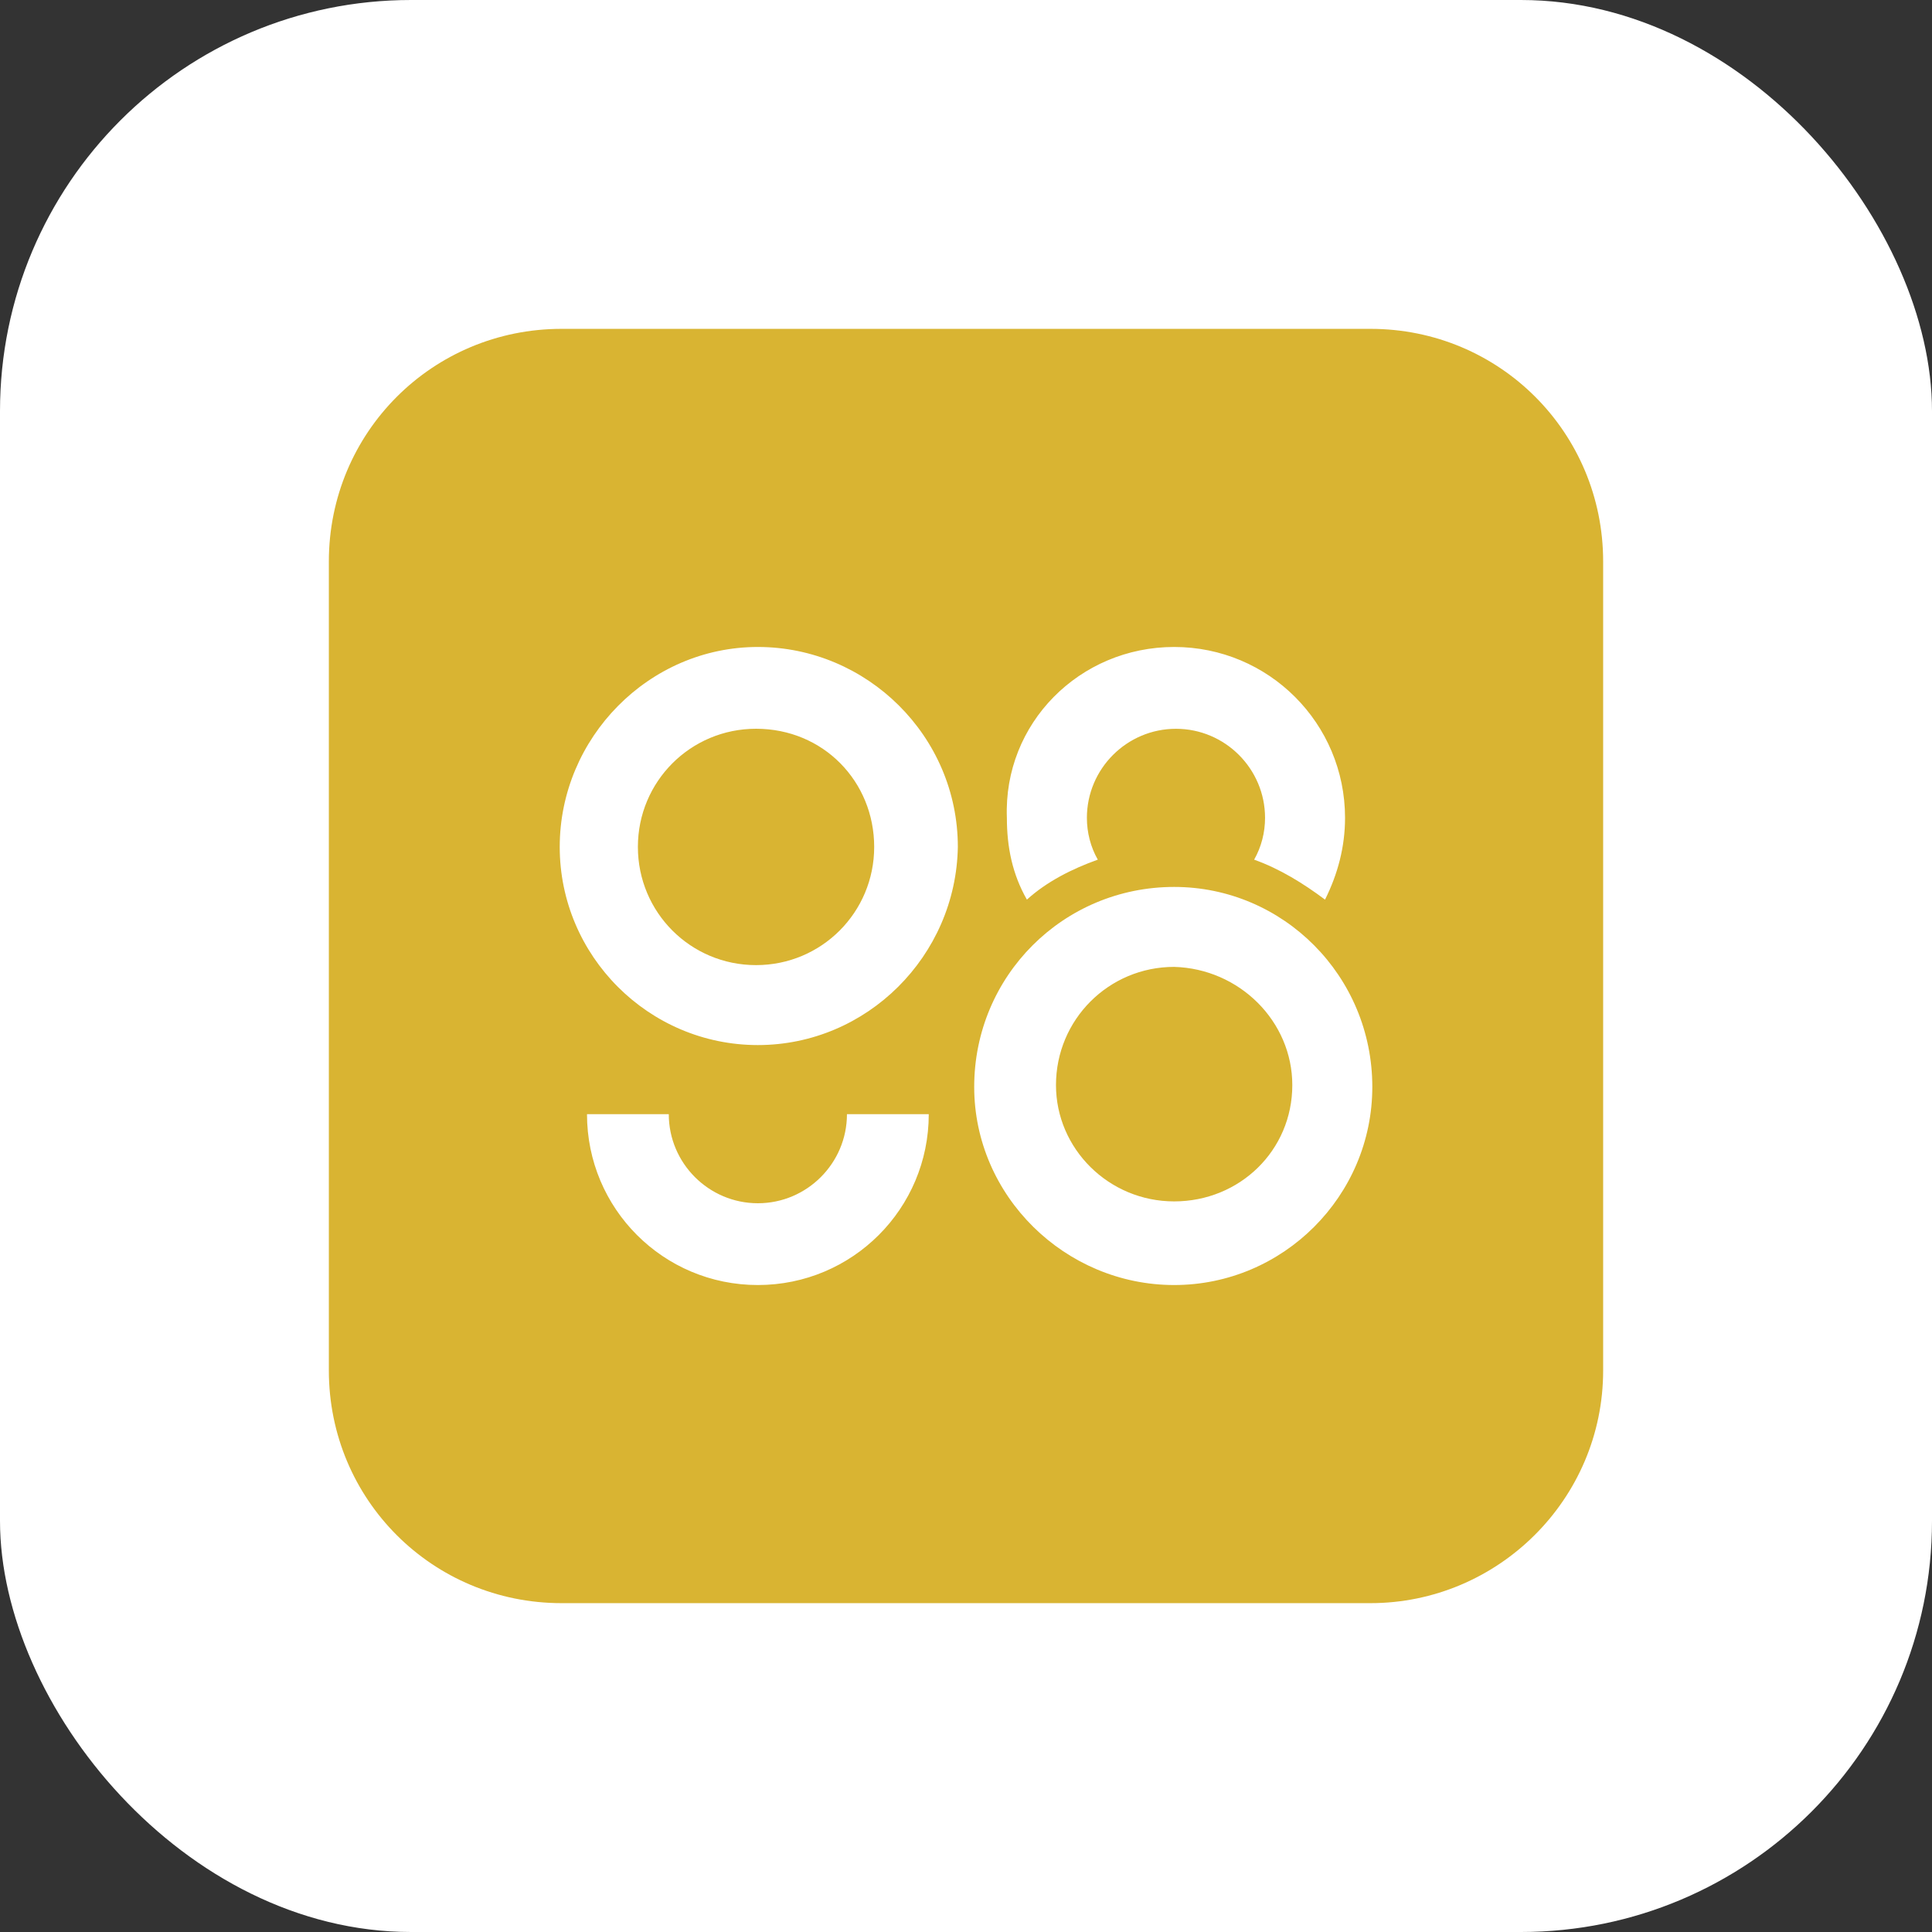
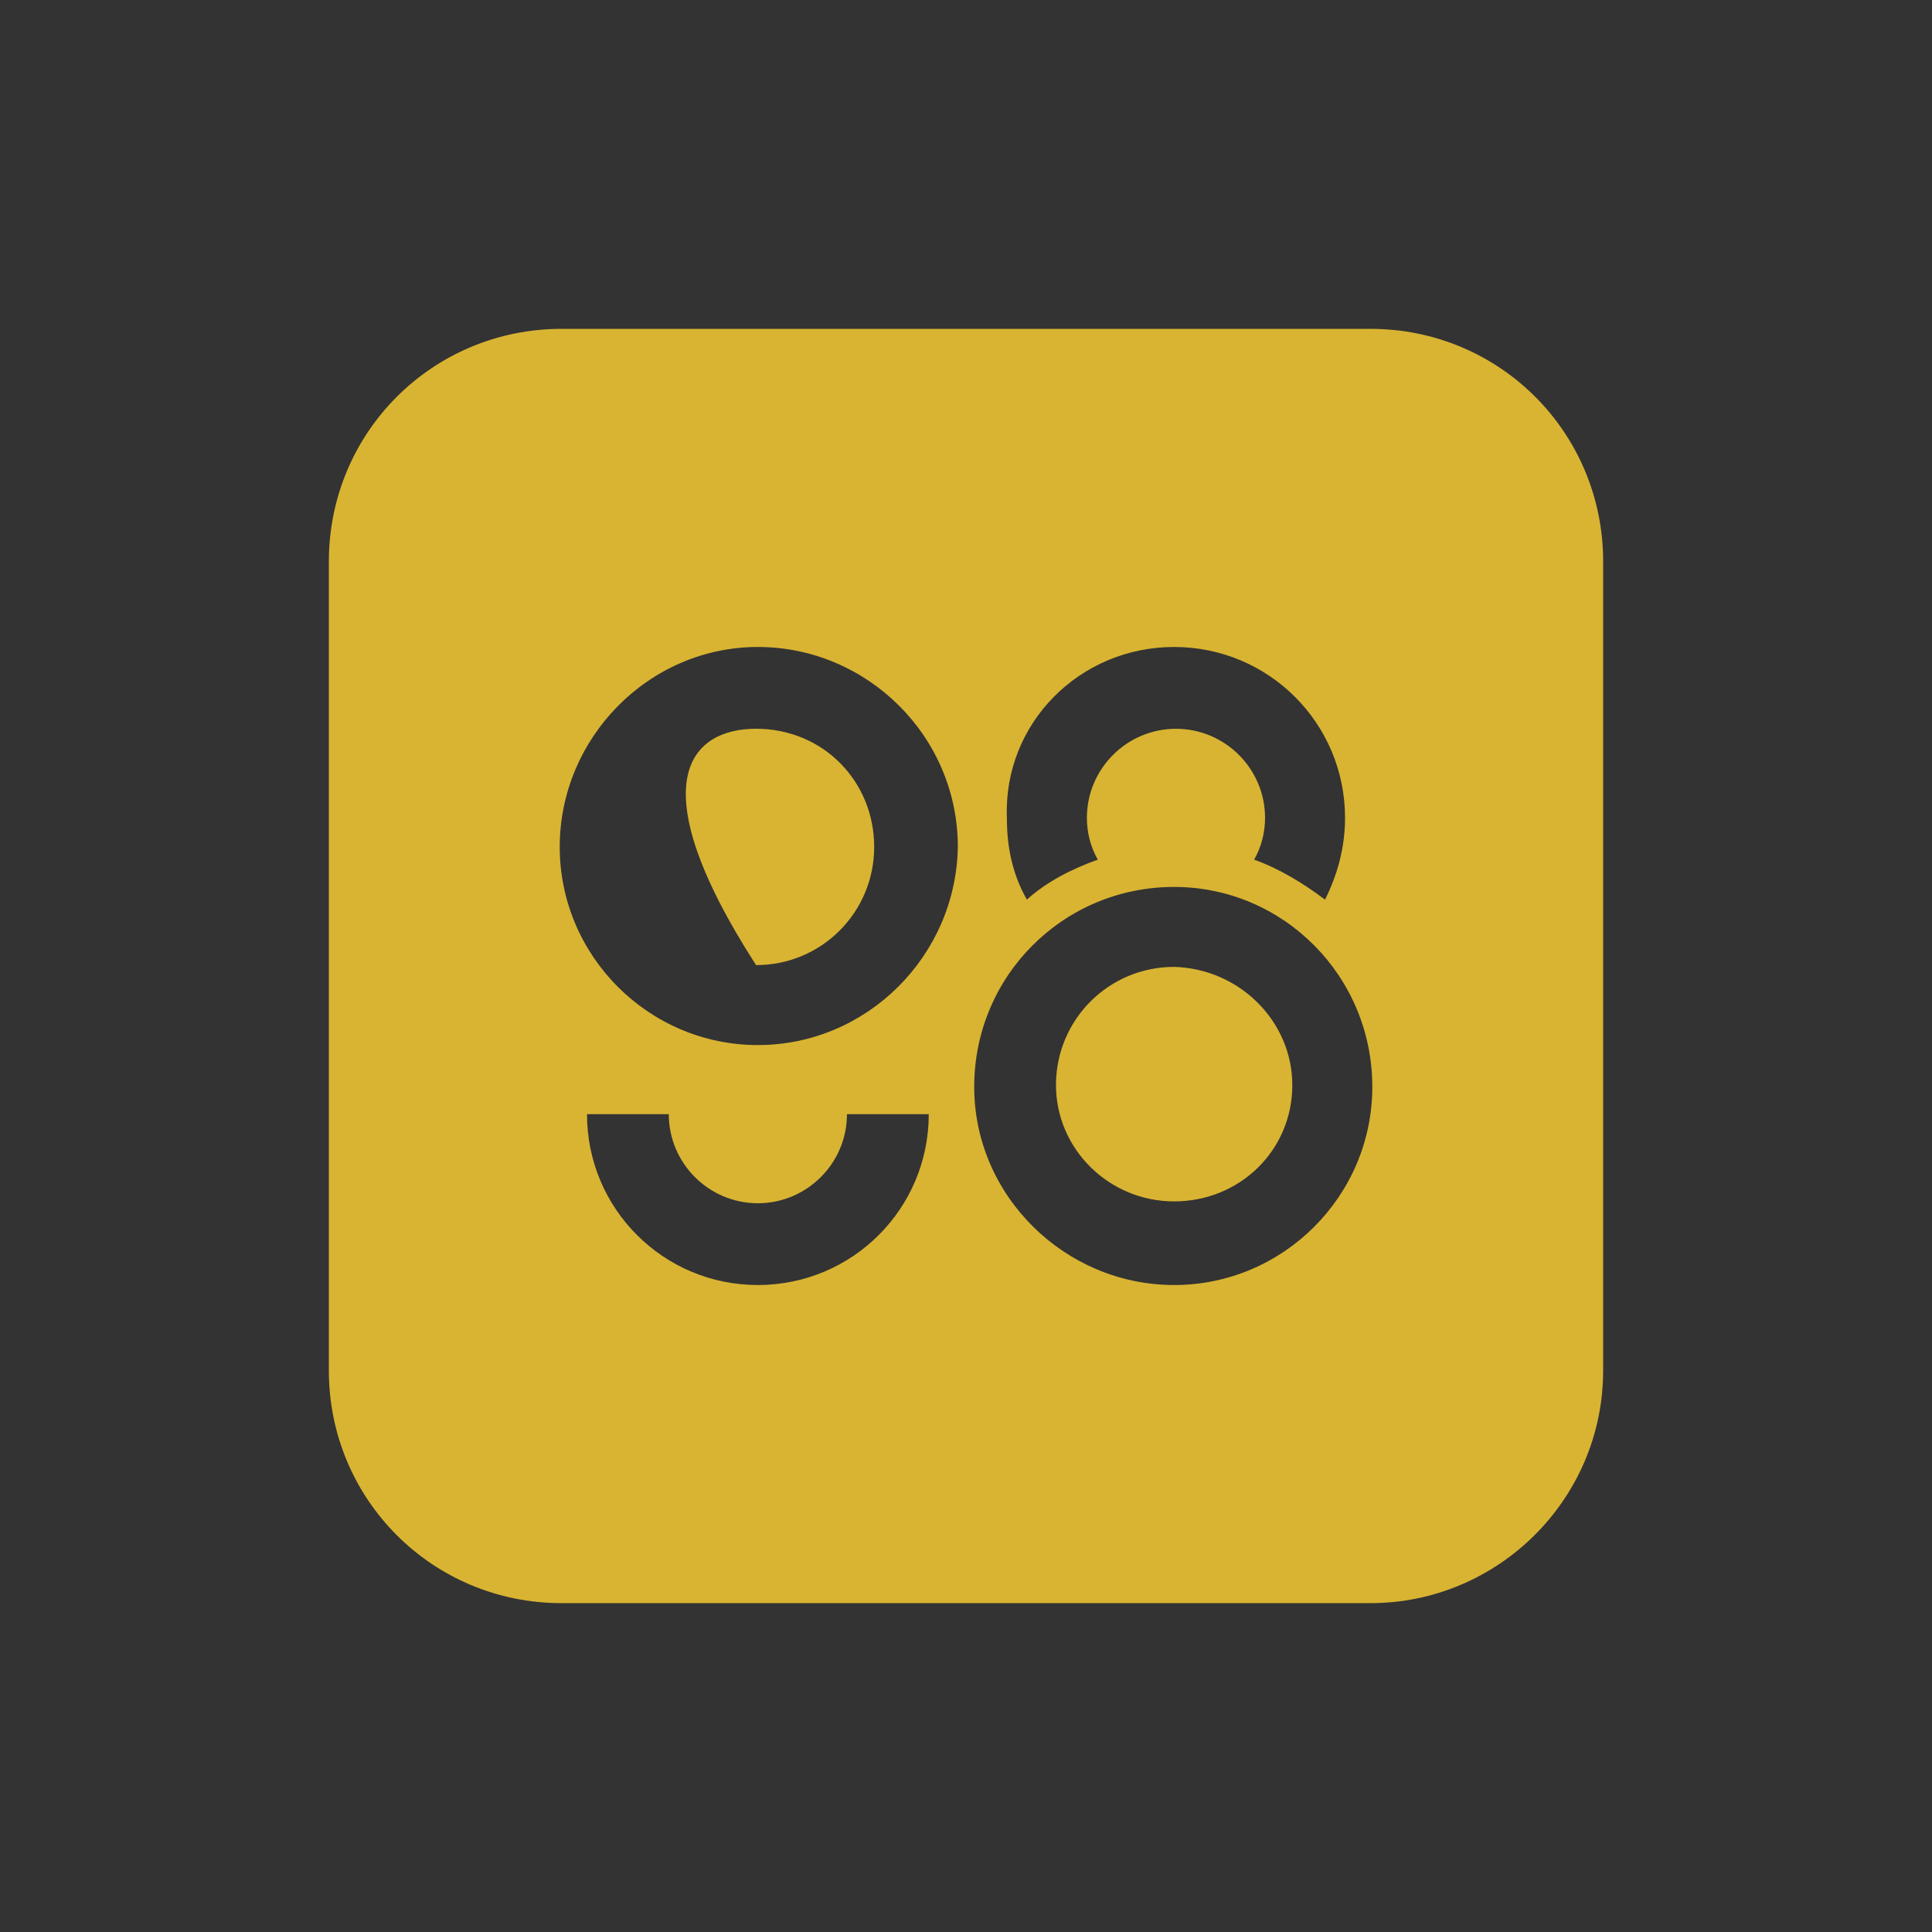
<svg xmlns="http://www.w3.org/2000/svg" width="94" height="94" viewBox="0 0 94 94" fill="none">
  <rect x="0" y="0" width="94" height="94" fill="#333333" stroke="none" />
-   <rect width="94" height="94" rx="20" fill="white" />
-   <path d="M66.679 16H27.323C21.042 16 16 21.041 16 27.321V66.679C16 72.959 21.042 78 27.323 78H66.677C72.87 78 78 72.959 78 66.679V27.321C78 21.041 72.96 16 66.679 16ZM57.128 31.478C61.727 31.478 65.442 35.192 65.442 39.792C65.442 41.206 65.087 42.533 64.468 43.771C63.407 42.976 62.258 42.268 61.019 41.826C61.372 41.206 61.55 40.499 61.55 39.792C61.55 37.404 59.604 35.459 57.216 35.459C54.827 35.459 52.882 37.404 52.882 39.792C52.882 40.499 53.059 41.206 53.413 41.826C52.174 42.268 50.935 42.888 49.963 43.771C49.255 42.533 48.989 41.206 48.989 39.791C48.814 35.192 52.529 31.478 57.128 31.478ZM36.872 62.522C32.275 62.522 28.56 58.808 28.56 54.209H32.539C32.539 56.596 34.486 58.543 36.874 58.543C39.261 58.543 41.208 56.596 41.208 54.209H45.188C45.188 58.808 41.471 62.522 36.872 62.522ZM36.872 50.847C31.567 50.847 27.233 46.513 27.233 41.206C27.233 35.9 31.567 31.478 36.874 31.478C42.18 31.478 46.603 35.812 46.603 41.206C46.514 46.513 42.179 50.847 36.872 50.847ZM57.128 62.522C51.821 62.522 47.399 58.188 47.399 52.881C47.399 47.487 51.733 43.153 57.128 43.153C62.435 43.153 66.769 47.487 66.769 52.882C66.769 58.188 62.435 62.522 57.128 62.522ZM62.876 52.794C62.876 55.978 60.312 58.453 57.128 58.453C53.944 58.453 51.378 55.889 51.378 52.794C51.378 49.609 53.944 47.043 57.128 47.043C60.312 47.133 62.876 49.697 62.876 52.794ZM42.533 41.206C42.533 44.391 39.969 46.957 36.785 46.957C33.6 46.957 31.036 44.391 31.036 41.206C31.036 38.022 33.6 35.457 36.785 35.457C40.057 35.457 42.533 38.022 42.533 41.208V41.206Z" fill="#D9B432" />
+   <path d="M66.679 16H27.323C21.042 16 16 21.041 16 27.321V66.679C16 72.959 21.042 78 27.323 78H66.677C72.87 78 78 72.959 78 66.679V27.321C78 21.041 72.96 16 66.679 16ZM57.128 31.478C61.727 31.478 65.442 35.192 65.442 39.792C65.442 41.206 65.087 42.533 64.468 43.771C63.407 42.976 62.258 42.268 61.019 41.826C61.372 41.206 61.55 40.499 61.55 39.792C61.55 37.404 59.604 35.459 57.216 35.459C54.827 35.459 52.882 37.404 52.882 39.792C52.882 40.499 53.059 41.206 53.413 41.826C52.174 42.268 50.935 42.888 49.963 43.771C49.255 42.533 48.989 41.206 48.989 39.791C48.814 35.192 52.529 31.478 57.128 31.478ZM36.872 62.522C32.275 62.522 28.56 58.808 28.56 54.209H32.539C32.539 56.596 34.486 58.543 36.874 58.543C39.261 58.543 41.208 56.596 41.208 54.209H45.188C45.188 58.808 41.471 62.522 36.872 62.522ZM36.872 50.847C31.567 50.847 27.233 46.513 27.233 41.206C27.233 35.9 31.567 31.478 36.874 31.478C42.18 31.478 46.603 35.812 46.603 41.206C46.514 46.513 42.179 50.847 36.872 50.847ZM57.128 62.522C51.821 62.522 47.399 58.188 47.399 52.881C47.399 47.487 51.733 43.153 57.128 43.153C62.435 43.153 66.769 47.487 66.769 52.882C66.769 58.188 62.435 62.522 57.128 62.522ZM62.876 52.794C62.876 55.978 60.312 58.453 57.128 58.453C53.944 58.453 51.378 55.889 51.378 52.794C51.378 49.609 53.944 47.043 57.128 47.043C60.312 47.133 62.876 49.697 62.876 52.794ZM42.533 41.206C42.533 44.391 39.969 46.957 36.785 46.957C31.036 38.022 33.6 35.457 36.785 35.457C40.057 35.457 42.533 38.022 42.533 41.208V41.206Z" fill="#D9B432" />
</svg>